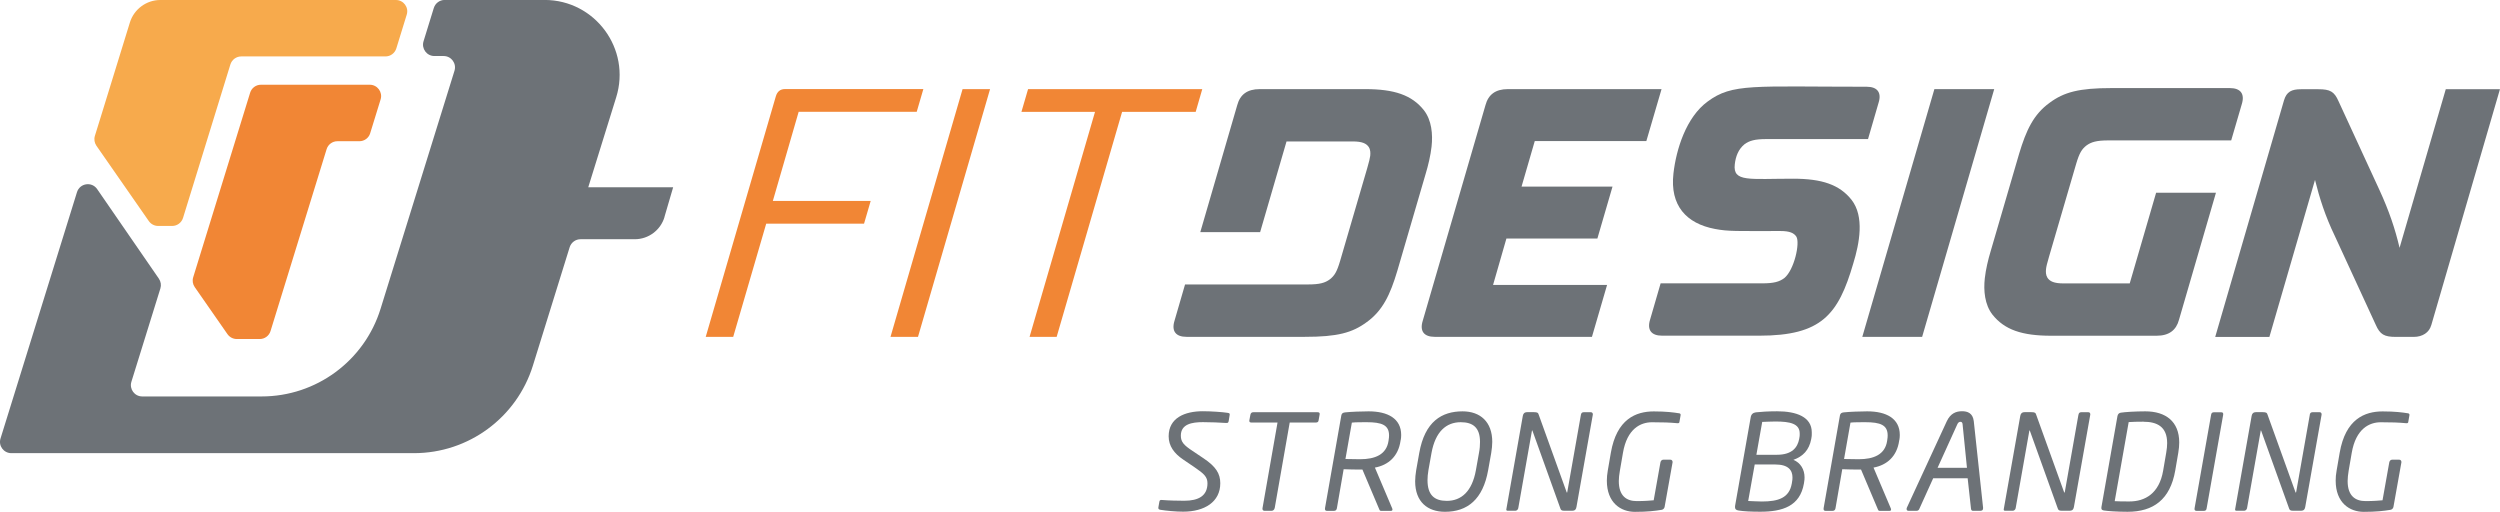
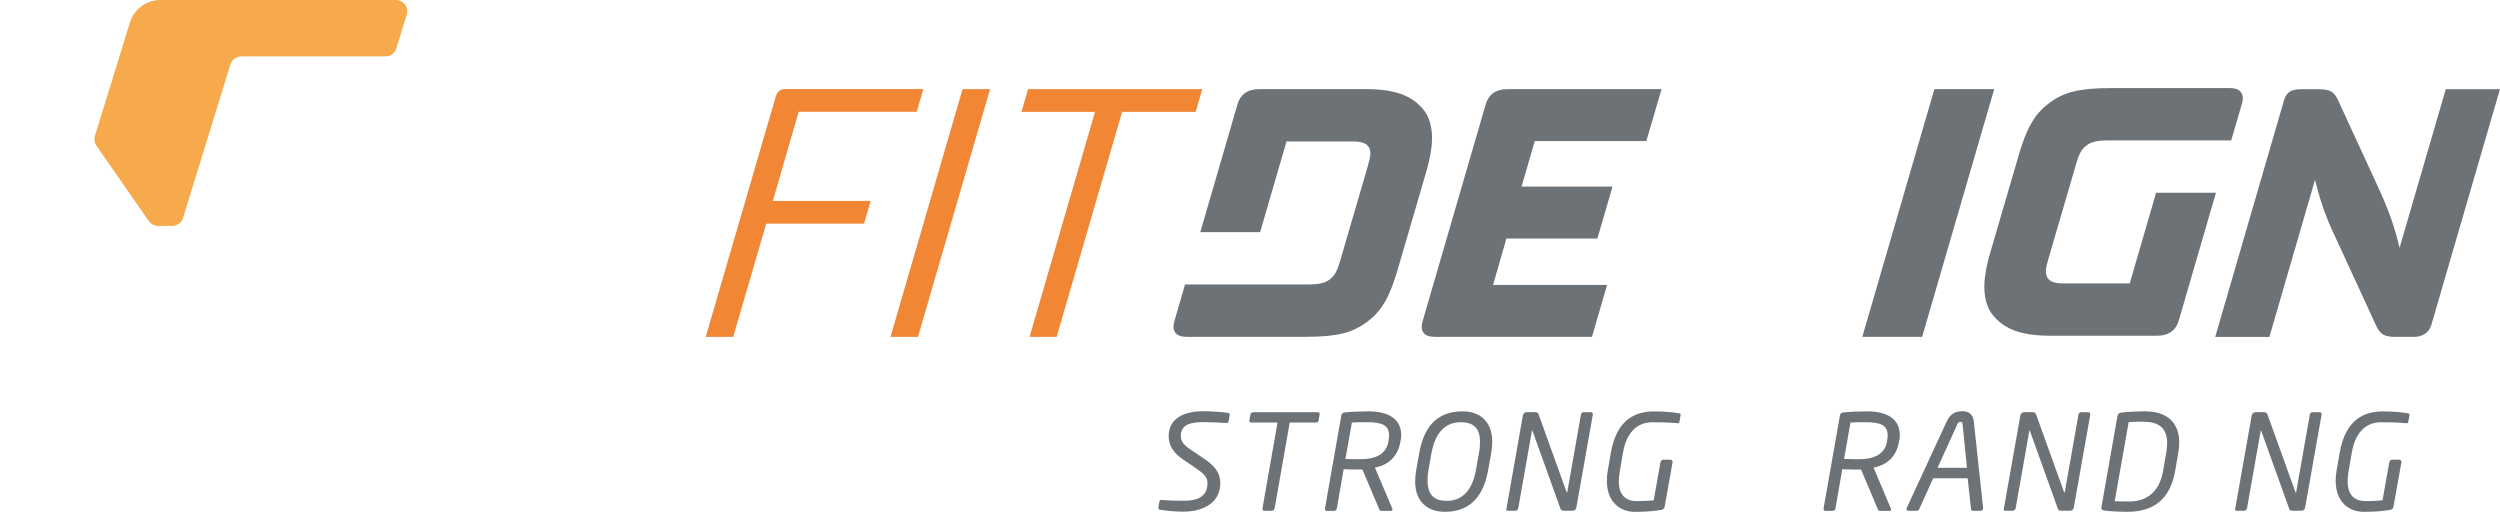
<svg xmlns="http://www.w3.org/2000/svg" viewBox="0 0 432.85 88.61">
  <defs>
    <style>.d{fill:#f7aa4c;}.e{fill:#f18635;}.f{fill:#6d7277;}</style>
  </defs>
  <g id="a" />
  <g id="b">
    <g id="c">
      <g>
        <path class="e" d="M126.95,58.32h-4.76l12.12-41.58c.24-.88,.78-1.32,1.62-1.32h23.94l-1.15,3.94h-20.44l-4.47,15.43h16.94l-1.15,3.94h-16.94l-5.71,19.58Z" />
        <polygon class="e" points="166.66 15.43 171.42 15.43 158.94 58.33 154.18 58.33 166.66 15.43" />
        <polygon class="e" points="182.95 58.32 178.26 58.32 189.59 19.37 176.85 19.37 178 15.43 208.16 15.43 207.02 19.37 194.28 19.37 182.95 58.32" />
-         <path class="e" d="M45.17,14.67h18.85c1.32,0,2.27,1.28,1.88,2.54l-1.81,5.87c-.25,.82-1.01,1.37-1.87,1.37h-3.8c-.86,0-1.62,.56-1.87,1.38l-9.71,31.49c-.25,.82-1.01,1.38-1.87,1.38h-3.97c-.64,0-1.25-.32-1.62-.85l-5.67-8.15c-.34-.49-.44-1.12-.26-1.69l9.86-31.96c.25-.82,1.01-1.38,1.87-1.38" />
        <path class="d" d="M68.55,0H27.75C25.35,0,23.2,1.59,22.49,3.89l-5.09,16.5-.97,3.13c-.18,.58-.08,1.21,.26,1.71l9.07,13.04c.37,.53,.97,.85,1.62,.85h2.43c.86,0,1.62-.56,1.88-1.39l8.2-26.57c.26-.83,1.02-1.39,1.88-1.39h24.97c.86,0,1.62-.56,1.88-1.39l1.8-5.84C70.82,1.28,69.87,0,68.55,0" />
        <path class="f" d="M212.58,71.49c.3,.04,.37,.11,.32,.39l-.16,.98c-.05,.28-.11,.42-.51,.37-1.01-.07-2.62-.14-3.96-.14-1.87,0-3.82,.32-3.82,2.34,0,1.1,.53,1.65,2.05,2.66l1.88,1.26c2.14,1.43,2.9,2.65,2.9,4.32,0,3.24-2.74,4.92-6.43,4.92-1.27,0-2.92-.16-3.92-.32-.28-.05-.41-.14-.37-.42l.16-.92c.05-.32,.14-.41,.53-.36,1.04,.09,2.72,.13,3.78,.13,2.49,0,4.03-.85,4.03-3.03,0-1.1-.6-1.65-2.21-2.75l-2-1.36c-1.57-1.05-2.51-2.36-2.51-4.02,0-3.19,2.79-4.34,5.92-4.34,1.36,0,3.45,.14,4.3,.28" />
        <path class="f" d="M220.69,87.98c-.05,.25-.26,.46-.51,.46h-1.27c-.25,0-.37-.23-.32-.46l2.6-14.82h-4.49c-.25,0-.43-.07-.39-.37l.19-1.01c.07-.32,.27-.41,.53-.41h11.08c.26,0,.44,.09,.37,.41l-.18,1.01c-.05,.23-.14,.37-.51,.37h-4.49l-2.6,14.82Z" />
        <path class="f" d="M236.61,73.1c-.74,0-2,0-2.55,.07l-1.11,6.3c.58,.02,1.5,.04,2.53,.04,2.6,0,4.58-.8,4.93-3.19l.02-.16c.05-.28,.07-.53,.07-.76,0-1.81-1.24-2.3-3.89-2.3m5.9,3.06l-.02,.16c-.39,2.69-2.09,4.2-4.44,4.64l2.99,7.05s.05,.12,.05,.21c0,.14-.09,.23-.25,.23h-1.59c-.28,0-.35,0-.46-.3l-2.9-6.85h-.71c-.76,0-1.96-.04-2.54-.06l-1.17,6.75c-.04,.23-.16,.46-.5,.46h-1.24c-.23,0-.37-.14-.32-.46l2.83-16.08c.07-.32,.23-.46,.65-.51,1.01-.11,2.97-.18,4.07-.18,3.31,0,5.64,1.24,5.64,4.09,0,.27-.02,.55-.07,.85" />
        <path class="f" d="M252.92,73.1c-2.53,0-4.4,1.64-5.07,5.33l-.53,2.97c-.11,.64-.16,1.22-.16,1.74,0,2.62,1.24,3.58,3.34,3.58,2.51,0,4.38-1.63,5.04-5.32l.53-2.97c.14-.71,.18-1.35,.18-1.91,0-2.51-1.24-3.42-3.34-3.42m5.28,5.33l-.53,2.97c-.9,5.07-3.59,7.21-7.48,7.21-2.97,0-5.16-1.68-5.16-5.28,0-.6,.07-1.24,.18-1.93l.53-2.97c.96-5.44,3.89-7.21,7.5-7.21,3.07,0,5.14,1.82,5.14,5.28,0,.6-.07,1.24-.18,1.93" />
        <path class="f" d="M273.72,71.81c.05-.23,.14-.44,.49-.44h1.22c.23,0,.35,.16,.35,.34v.09l-2.83,15.96c-.07,.37-.18,.67-.78,.67h-1.33c-.49,0-.58-.14-.67-.37l-4.84-13.48-.05-.07s-.04,.02-.04,.07l-2.37,13.41c-.05,.23-.26,.44-.49,.44h-1.34c-.16,0-.28-.07-.23-.28l2.85-16.15c.07-.37,.25-.64,.78-.64h1.13c.65,0,.74,.12,.85,.46l4.79,13.3c.05,.14,.07,.18,.09,.18,.03,0,.05-.04,.07-.18l2.35-13.32Z" />
        <path class="f" d="M290.66,71.54c.21,.03,.37,.12,.32,.35l-.2,1.15c-.02,.23-.16,.25-.41,.23-1.34-.12-2.39-.16-4.35-.16s-4.31,1.11-5.02,5.29l-.53,3.08c-.12,.68-.19,1.28-.19,1.81,0,2.57,1.33,3.47,3.11,3.47,1.4,0,2.37-.09,2.93-.14l1.17-6.57c.05-.25,.23-.46,.49-.46h1.24c.23,0,.37,.19,.37,.39v.07l-1.38,7.72c-.05,.25-.26,.46-.51,.5-1.15,.19-2.47,.35-4.63,.35-2.44,0-4.86-1.56-4.86-5.4,0-.53,.05-1.12,.16-1.74l.53-3.08c1.01-5.86,4.35-7.17,7.44-7.17,2.14,0,3.48,.18,4.33,.32" />
-         <path class="f" d="M311.6,75.05c0-1.7-1.66-2.07-4.19-2.07-.78,0-1.66,.05-2.3,.07l-1.01,5.69h3.54c2.67,0,3.59-1.29,3.87-2.73,.09-.48,.09-.6,.09-.71v-.25Zm-4.24,5.37h-3.55l-1.13,6.32c.76,.02,1.57,.09,2.37,.09,2.86,0,4.74-.62,5.18-3.1,.12-.62,.12-.83,.12-1.06,0-1.24-.69-2.25-2.99-2.25m6.24-4.41c-.37,1.93-1.43,3.01-3.09,3.61,1.24,.5,1.93,1.67,1.93,3.03,0,.23,0,.46-.11,1.08-.69,3.9-3.66,4.87-7.58,4.87-1.52,0-2.88-.07-3.73-.21-.44-.07-.62-.23-.62-.6,0-.06,0-.16,.02-.25l2.7-15.3c.09-.53,.41-.78,.9-.85,.78-.09,2.19-.18,3.68-.18,3.36,0,5.99,.99,5.99,3.63v.41c0,.14,0,.26-.09,.76" />
        <path class="f" d="M322.94,73.1c-.74,0-2,0-2.55,.07l-1.11,6.3c.58,.02,1.5,.04,2.53,.04,2.6,0,4.58-.8,4.93-3.19l.02-.16c.05-.28,.07-.53,.07-.76,0-1.81-1.24-2.3-3.89-2.3m5.9,3.06l-.02,.16c-.39,2.69-2.09,4.2-4.44,4.64l2.99,7.05s.05,.12,.05,.21c0,.14-.09,.23-.25,.23h-1.59c-.28,0-.35,0-.46-.3l-2.9-6.85h-.71c-.76,0-1.96-.04-2.54-.06l-1.17,6.75c-.04,.23-.16,.46-.5,.46h-1.24c-.23,0-.37-.14-.32-.46l2.83-16.08c.07-.32,.23-.46,.64-.51,1.01-.11,2.97-.18,4.08-.18,3.31,0,5.64,1.24,5.64,4.09,0,.27-.02,.55-.07,.85" />
        <path class="f" d="M339.8,73.44c-.02-.25-.14-.41-.37-.41-.25,0-.41,.16-.53,.41l-3.43,7.56h5.09l-.76-7.56Zm3.16,15h-1.38c-.2,0-.3-.16-.32-.35l-.58-5.28h-5.97l-2.39,5.28c-.07,.19-.21,.35-.49,.35h-1.4c-.21,0-.32-.12-.32-.3,0-.07,0-.14,.04-.23l6.91-14.96c.65-1.4,1.64-1.75,2.65-1.75,.95,0,1.86,.32,2.03,1.72l1.61,14.98v.09c0,.25-.11,.44-.39,.44" />
        <path class="f" d="M359.87,71.81c.04-.23,.13-.44,.48-.44h1.22c.23,0,.34,.16,.34,.34v.09l-2.83,15.96c-.07,.37-.19,.67-.78,.67h-1.34c-.48,0-.58-.14-.67-.37l-4.84-13.48-.04-.07s-.05,.02-.05,.07l-2.37,13.41c-.05,.23-.25,.44-.49,.44h-1.34c-.16,0-.27-.07-.23-.28l2.86-16.15c.07-.37,.25-.64,.78-.64h1.13c.65,0,.74,.12,.85,.46l4.79,13.3c.05,.14,.07,.18,.1,.18,.02,0,.05-.04,.07-.18l2.35-13.32Z" />
        <path class="f" d="M371.12,73.01c-1.08,0-1.79,.02-2.56,.07l-2.42,13.69c.74,.05,1.48,.05,2.56,.05,2.69,0,5.16-1.38,5.83-5.35l.53-3.1c.11-.62,.16-1.17,.16-1.65,0-2.85-1.75-3.7-4.1-3.7m6.03,5.35l-.53,3.1c-.88,5.05-3.82,7.14-8.25,7.14-1.75,0-3.48-.12-4.14-.23-.37-.07-.43-.25-.39-.58l2.78-15.78c.07-.32,.27-.53,.58-.57,.69-.11,2.48-.23,4.24-.23,3.52,0,5.87,1.75,5.87,5.38,0,.55-.05,1.12-.16,1.77" />
-         <path class="f" d="M384.57,71.38c.3,0,.39,.14,.35,.44l-2.86,16.17c-.04,.32-.18,.46-.5,.46h-1.27c-.3,0-.37-.23-.32-.46l2.86-16.17c.04-.23,.13-.44,.48-.44h1.27Z" />
        <path class="f" d="M399.91,71.81c.05-.23,.13-.44,.49-.44h1.22c.23,0,.34,.16,.34,.34v.09l-2.83,15.96c-.07,.37-.18,.67-.78,.67h-1.34c-.48,0-.58-.14-.67-.37l-4.84-13.48-.04-.07s-.04,.02-.04,.07l-2.37,13.41c-.05,.23-.25,.44-.49,.44h-1.34c-.16,0-.27-.07-.23-.28l2.86-16.15c.07-.37,.25-.64,.78-.64h1.13c.64,0,.74,.12,.85,.46l4.79,13.3c.05,.14,.07,.18,.1,.18,.02,0,.04-.04,.07-.18l2.35-13.32Z" />
        <path class="f" d="M416.85,71.54c.2,.03,.37,.12,.32,.35l-.2,1.15c-.02,.23-.16,.25-.41,.23-1.34-.12-2.4-.16-4.36-.16s-4.3,1.11-5.02,5.29l-.53,3.08c-.11,.68-.18,1.28-.18,1.81,0,2.57,1.33,3.47,3.11,3.47,1.4,0,2.37-.09,2.93-.14l1.17-6.57c.05-.25,.23-.46,.49-.46h1.24c.23,0,.37,.19,.37,.39v.07l-1.38,7.72c-.05,.25-.26,.46-.51,.5-1.15,.19-2.46,.35-4.63,.35-2.44,0-4.86-1.56-4.86-5.4,0-.53,.04-1.12,.16-1.74l.53-3.08c1.01-5.86,4.35-7.17,7.44-7.17,2.14,0,3.48,.18,4.33,.32" />
-         <path class="f" d="M115.06,37.55c-.67,2.29-2.77,3.87-5.16,3.87h-9.39c-.86,0-1.62,.56-1.88,1.39l-6.36,20.48c-2.8,9.02-11.15,15.17-20.59,15.17H1.96c-1.32,0-2.27-1.28-1.87-2.54L13.33,33.27c.49-1.56,2.56-1.88,3.49-.53l10.69,15.51c.34,.5,.44,1.12,.26,1.69l-5.02,16.16c-.39,1.26,.55,2.54,1.87,2.54h20.68c9.44,0,17.79-6.15,20.59-15.17l12.8-41.22c.39-1.27-.55-2.55-1.88-2.55h-1.6c-1.33,0-2.27-1.29-1.88-2.55l1.78-5.77c.26-.83,1.02-1.39,1.88-1.39h17.29c8.76,0,15.01,8.49,12.41,16.85l-4.84,15.58h14.7l-1.5,5.12Z" />
        <path class="f" d="M236.65,55.76c-2.52,1.87-5.12,2.56-10.72,2.56h-20.51c-1.82,0-2.62-.97-2.07-2.77l1.83-6.3h21.28c2.03,0,2.97-.27,3.81-.9,.77-.62,1.19-1.24,1.76-3.18l4.69-16.05c.34-1.18,.47-1.73,.52-2.14,.05-.48,.05-1.04-.25-1.52-.42-.62-1.15-.97-2.76-.97h-11.48l-4.57,15.7h-10.36l6.4-22c.49-1.8,1.71-2.76,3.89-2.76h18.27c5.04,0,8.07,1.03,10.16,3.66,1.34,1.73,1.56,4.15,1.32,6.3-.17,1.52-.58,3.25-1.02,4.7l-4.91,16.81c-1.24,4.15-2.52,6.85-5.27,8.86" />
        <path class="f" d="M278.25,49.33l-2.62,8.99h-27.24c-1.82,0-2.62-.97-2.06-2.77l10.87-37.36c.49-1.8,1.71-2.76,3.88-2.76h26.6l-2.63,8.99h-19.32l-2.29,7.89h15.75l-2.62,8.99h-15.75l-2.31,8.03h19.74Z" />
        <polygon class="f" points="322.44 58.32 334.92 15.43 345.28 15.43 332.8 58.32 322.44 58.32" />
        <path class="f" d="M373.4,58.13h-18.27c-5.04,0-8.07-1.03-10.16-3.66-1.34-1.73-1.56-4.15-1.32-6.3,.17-1.52,.58-3.25,1.02-4.7l4.91-16.81c1.24-4.15,2.52-6.85,5.27-8.85,2.52-1.87,5.12-2.56,10.72-2.56h20.51c1.82,0,2.62,.97,2.07,2.76l-1.84,6.3h-21.28c-2.03,0-2.97,.28-3.81,.9-.77,.62-1.19,1.25-1.76,3.18l-4.69,16.05c-.34,1.17-.48,1.73-.52,2.14-.05,.48-.05,1.04,.25,1.52,.42,.62,1.15,.97,2.76,.97h11.48l4.57-15.7h10.36l-6.4,22c-.48,1.79-1.71,2.76-3.88,2.76" />
        <path class="f" d="M420.94,56.32c-.35,1.24-1.49,2.01-3.03,2.01h-3.08c-2.03,0-2.75-.42-3.48-2.07l-7.08-15.36c-1.7-3.53-2.68-6.64-3.45-9.75l-7.9,27.19h-9.38l11.91-40.96c.45-1.52,1.34-1.93,2.95-1.93h3.01c2.03,0,2.75,.41,3.48,2.07l7.08,15.36c1.69,3.67,2.73,6.78,3.49,10.03l8-27.46h9.38l-11.9,40.89Z" />
-         <path class="f" d="M287.78,58.12h16.81c10.79,0,13.69-3.62,16.29-12.52,1.07-3.48,1.95-8.11-.3-11-2.08-2.62-5.1-3.66-10.12-3.66-7.59,0-10.46,.63-10.1-2.49,.15-1.35,.62-2.61,1.68-3.47,.84-.62,1.78-.9,3.81-.9h17.58l1.83-6.3c.56-1.79-.25-2.76-2.06-2.76-19.67,0-23.24-.63-27.54,2.56-3.71,2.71-5.44,8.24-5.92,12.46-.63,5.55,2.23,8.66,7.18,9.6,2.36,.45,3.77,.36,11.34,.36,1.61,0,2.34,.34,2.76,.97,.67,1.08-.36,5.79-2.1,7.19-.84,.62-1.78,.9-3.81,.9h-17.59l-1.83,6.3c-.55,1.79,.25,2.76,2.07,2.76" />
      </g>
    </g>
  </g>
</svg>